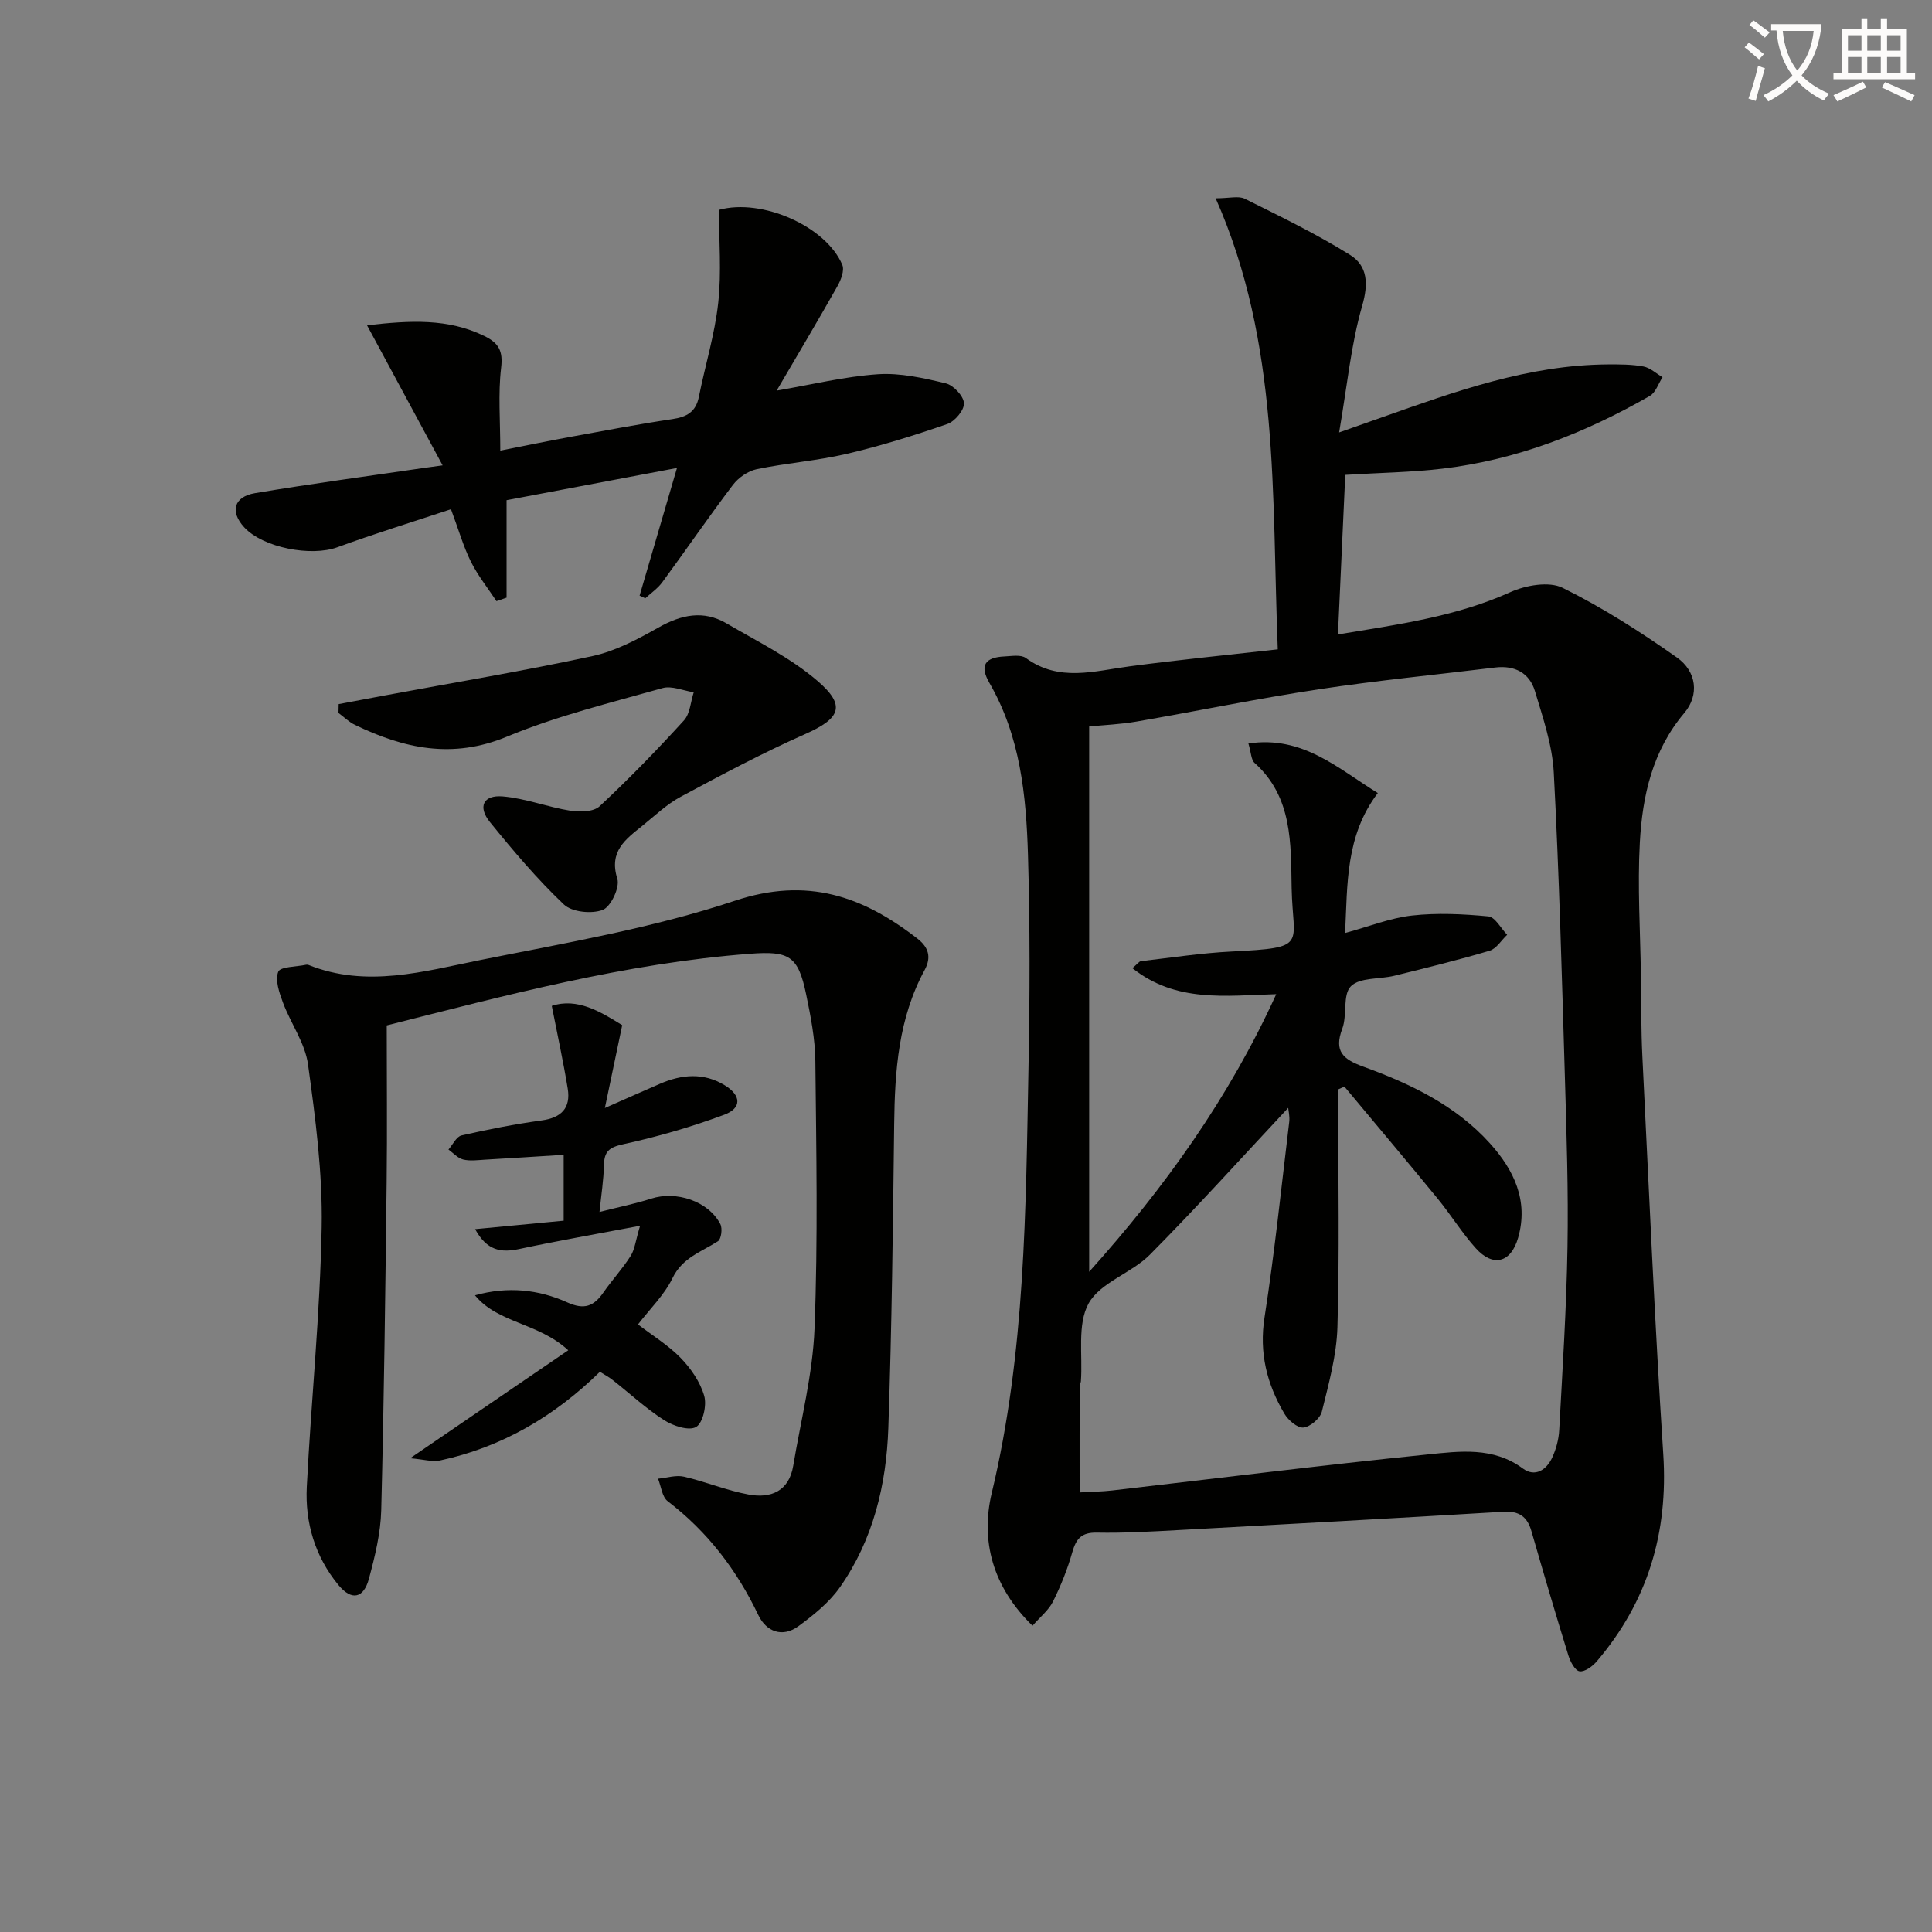
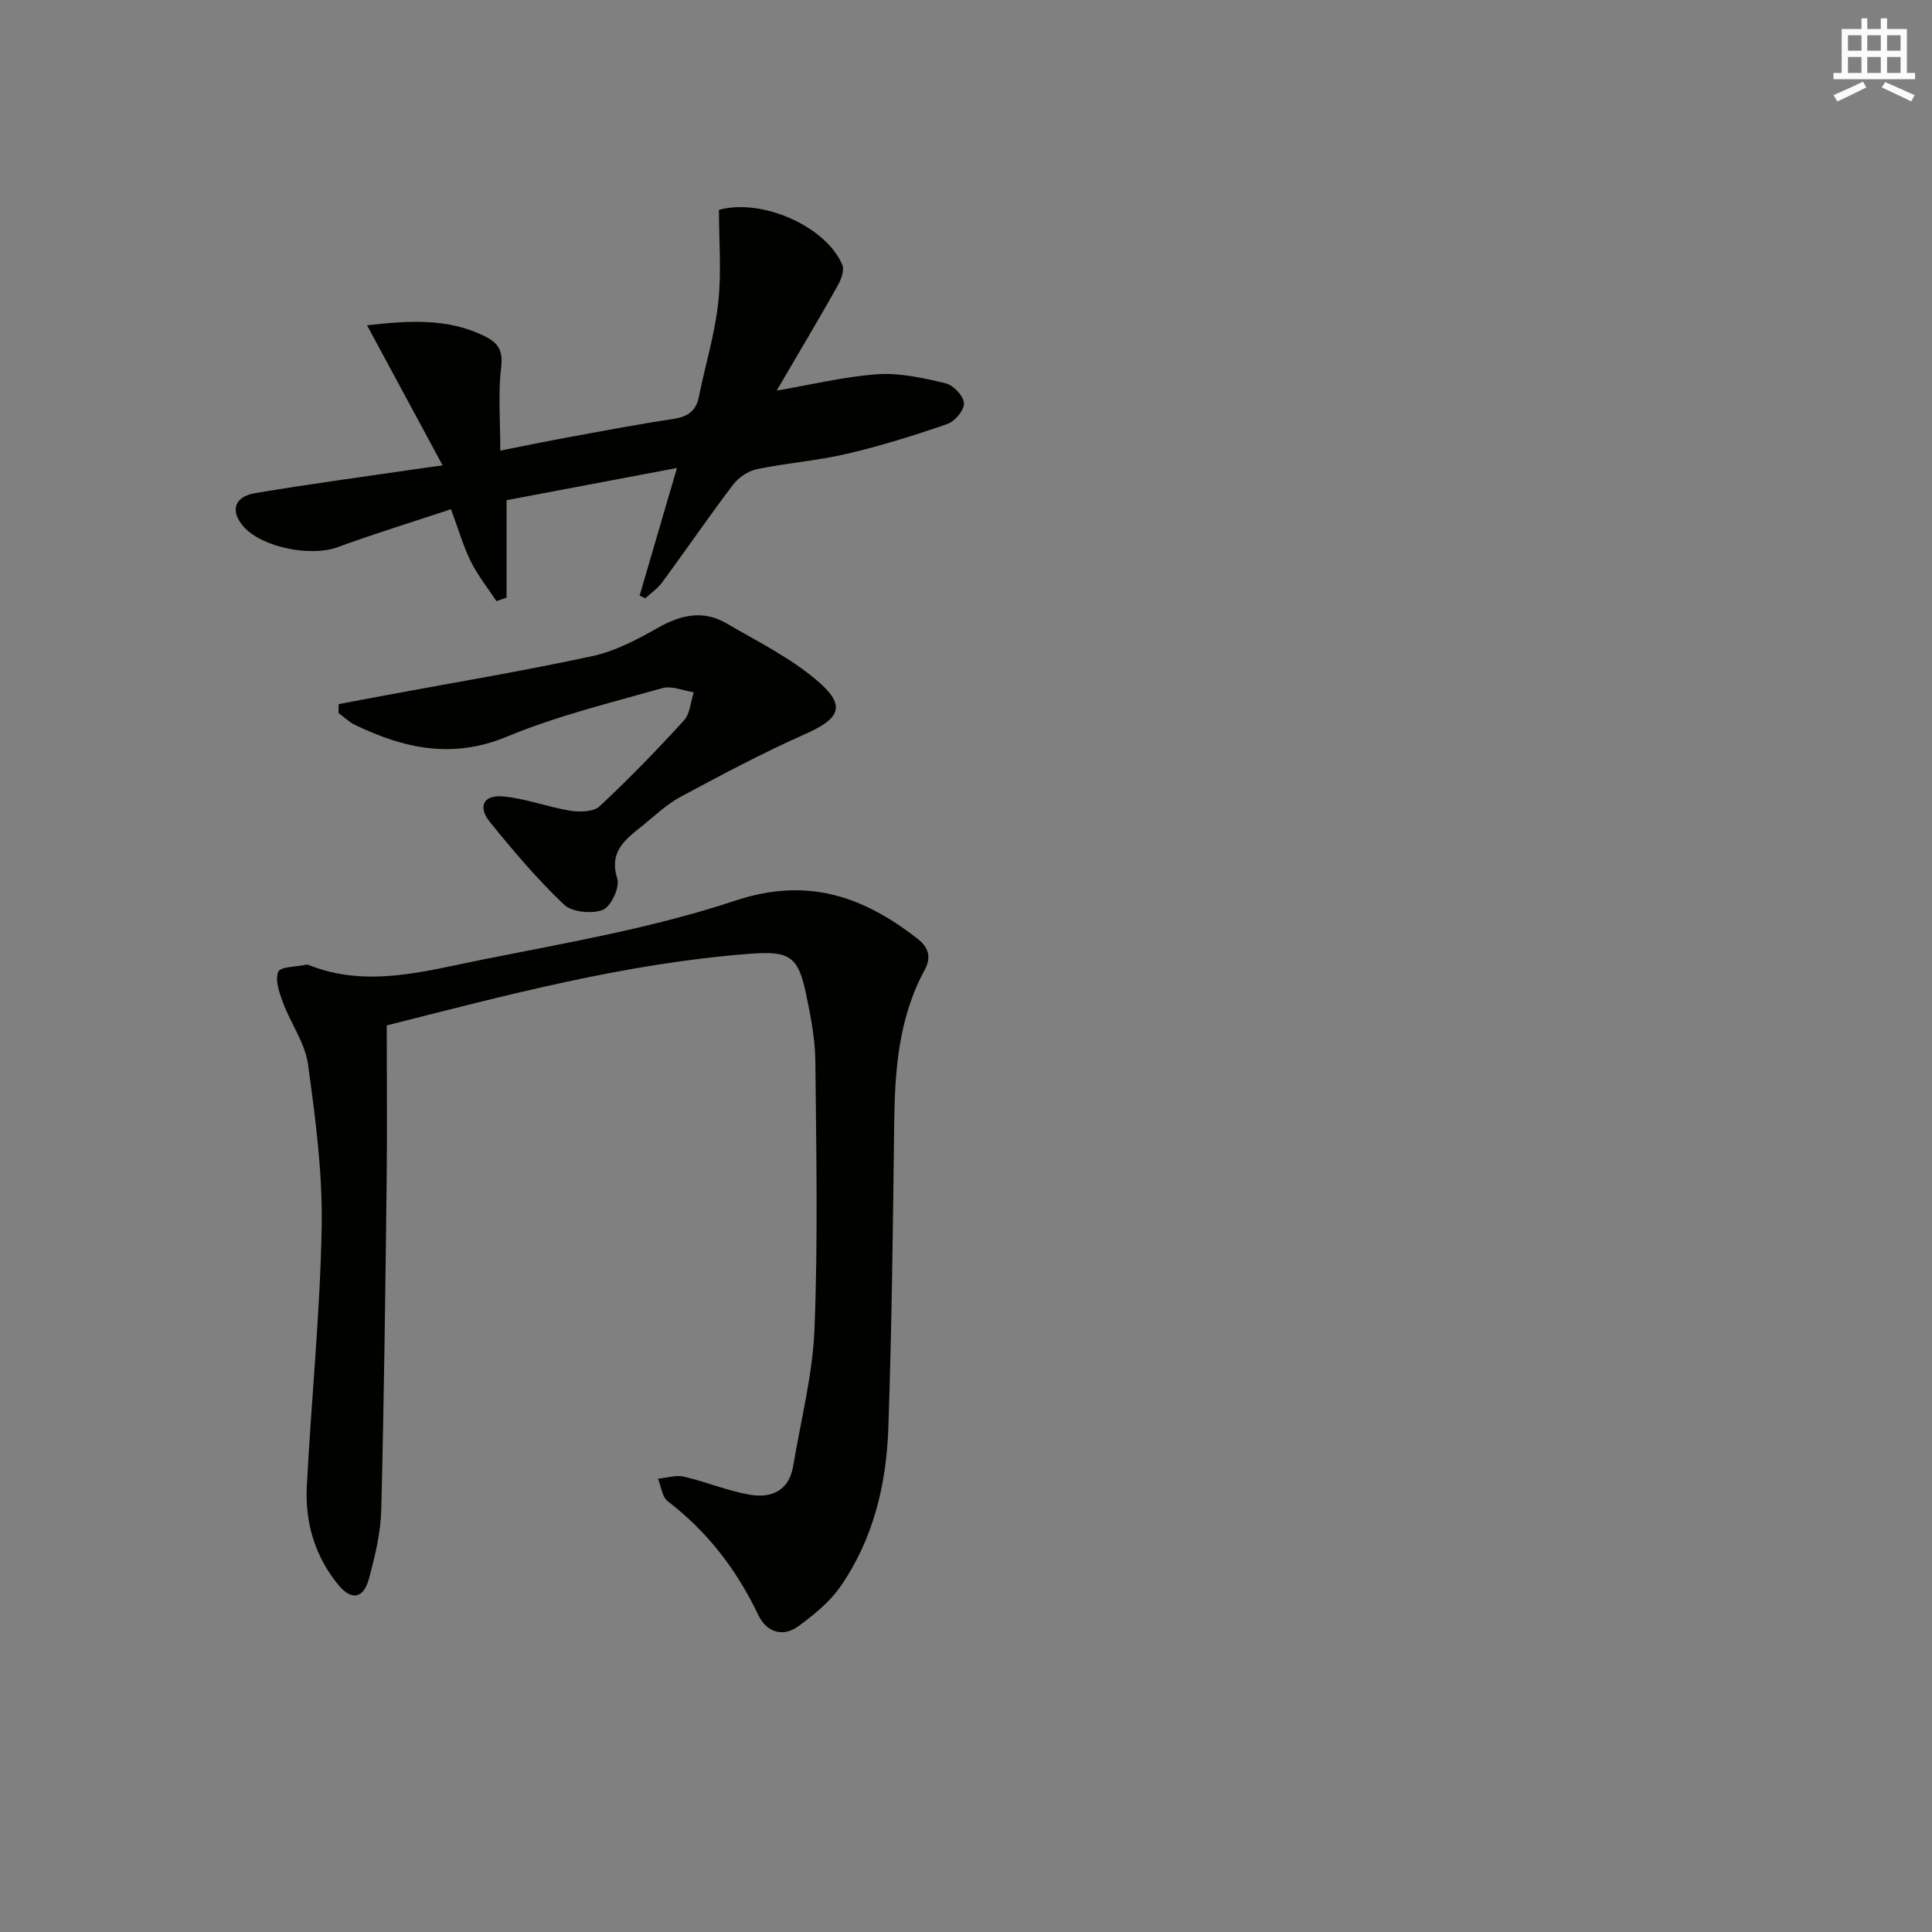
<svg xmlns="http://www.w3.org/2000/svg" enable-background="new 0 0 400 400" viewBox="0 0 400 400">
  <rect x="0" y="0" width="400" height="400" fill="#808080" stroke="none" />
-   <path d="m362.1 8.8c1.1.8 2.1 1.6 3.1 2.4l-1 1.1c-1.3-1.1-2.3-2-3-2.5zm1.9 4.8c.5.2.9.4 1.4.5-.6 2.3-1.3 4.5-1.9 6.8l-1.5-.5c.8-2.1 1.4-4.3 2-6.8zm-1-9.4c1.3.9 2.4 1.8 3.4 2.5l-1 1.1c-1.4-1.2-2.4-2.1-3.2-2.6zm3.7 2.2v-1.4h10.3v1.2c-.5 3.6-1.8 6.8-4 9.4 1.5 1.6 3.4 2.8 5.7 3.8-.3.4-.7.8-1.1 1.4-2.3-1.1-4.1-2.5-5.6-4.1-1.6 1.6-3.6 3.1-5.9 4.3-.3-.5-.7-.9-1-1.3 2.4-1.1 4.4-2.5 6-4.1-1.9-2.5-3-5.6-3.3-9.3h-1.1zm8.8 0h-6.4c.3 3.3 1.3 6 3 8.2 2-2.3 3.1-5.1 3.4-8.2z" fill="#fcfbfa" />
  <path d="m385.3 3.8h1.3v2.2h2.8v-2.2h1.3v2.2h4.1v9.1h1.7v1.3h-16.9v-1.3h1.7v-9.1h4.1v-2.2zm.4 13.1.7 1.2c-1.8.9-3.8 1.9-6 2.9-.2-.4-.5-.8-.8-1.3 2.3-1 4.3-1.9 6.1-2.8zm-3.1-6.4h2.8v-3.2h-2.8zm0 4.6h2.8v-3.3h-2.8zm4-4.6h2.8v-3.2h-2.8zm0 4.6h2.8v-3.3h-2.8zm3.7 1.9c2.1.9 4.1 1.8 6.1 2.7l-.7 1.3c-2.2-1.1-4.2-2-6.1-2.9zm3.2-9.7h-2.8v3.2h2.8zm-2.8 7.8h2.8v-3.3h-2.8z" fill="#fcfbfa" />
  <g fill="#010100">
-     <path d="m264.55 134.44c-1.28-31.84.49-63.26-12.86-93.38 2.85 0 4.74-.55 6.02.09 7.38 3.67 14.83 7.28 21.81 11.63 3.61 2.25 3.84 5.92 2.5 10.55-2.31 8.01-3.09 16.47-4.77 26.2 4.09-1.44 6.48-2.29 8.88-3.13 15.19-5.36 30.35-10.86 46.77-10.95 2.46-.01 4.97-.02 7.36.43 1.41.27 2.64 1.45 3.95 2.22-.86 1.32-1.42 3.17-2.63 3.87-13.37 7.67-27.53 13.24-42.93 15.06-6.39.76-12.86.84-20.13 1.29-.48 10.45-.98 21.43-1.51 33.03 12.57-2.08 24.47-3.69 35.71-8.76 3.18-1.43 8-2.28 10.82-.88 8.25 4.08 16.11 9.11 23.65 14.42 4.09 2.88 4.66 7.77 1.54 11.47-6.63 7.85-8.69 17.18-9.22 26.84-.5 9.11.09 18.28.22 27.43.08 5.66.03 11.32.31 16.97 1.36 27.41 2.54 54.83 4.32 82.22 1.06 16.3-3.23 30.54-13.77 42.91-.88 1.03-2.5 2.22-3.57 2.05-.94-.15-1.91-2.01-2.31-3.29-2.64-8.55-5.17-17.14-7.65-25.74-.86-3-2.57-4.19-5.78-4-22.41 1.34-44.82 2.58-67.23 3.79-5.65.31-11.32.64-16.97.53-3.18-.06-4.28 1.27-5.08 4.08-.99 3.5-2.37 6.94-3.99 10.19-.89 1.79-2.63 3.16-4.24 5.01-8.26-8.04-10.8-17.62-8.44-27.48 6.97-29.09 7.04-58.67 7.61-88.23.28-14.63.32-29.27-.11-43.89-.37-12.3-1.58-24.55-7.99-35.61-2.07-3.58-.92-5.29 3.12-5.47 1.49-.07 3.4-.42 4.42.32 6.88 5.03 14.17 2.69 21.48 1.73 10.01-1.33 20.07-2.33 30.69-3.52zm20.71 29.75c-6.7 8.84-6.27 18.81-6.77 28.98 5.01-1.36 9.37-3.12 13.87-3.62 5.21-.58 10.56-.32 15.79.18 1.4.13 2.6 2.48 3.89 3.81-1.2 1.13-2.22 2.88-3.64 3.3-6.52 1.94-13.13 3.55-19.73 5.18-3.05.75-7.12.31-8.98 2.17-1.75 1.75-.73 5.99-1.79 8.8-1.77 4.7.2 6.33 4.34 7.84 9.74 3.54 19.09 7.98 26.21 15.86 5.01 5.54 8.05 11.92 5.86 19.58-1.5 5.22-5.21 6.12-8.77 2.16-2.88-3.2-5.16-6.94-7.9-10.28-6.37-7.78-12.85-15.46-19.29-23.18-.43.19-.85.38-1.28.57v3.75c-.01 15.16.28 30.33-.17 45.48-.17 5.87-1.81 11.75-3.23 17.51-.35 1.4-2.42 3.15-3.83 3.28-1.25.11-3.15-1.54-3.94-2.9-3.61-6.13-5.24-12.57-4.09-19.93 2.09-13.42 3.48-26.96 5.11-40.45.14-1.16-.17-2.37-.21-2.91-9.49 10.14-18.83 20.51-28.64 30.4-3.81 3.84-10.28 5.74-12.69 10.1-2.39 4.34-1.2 10.66-1.59 16.11-.02.32-.26.64-.26.96-.02 7.26-.01 14.52-.01 22.05 2.42-.14 4.57-.16 6.7-.4 21.78-2.51 43.53-5.25 65.34-7.46 6.63-.67 13.58-1.64 19.73 2.91 2.5 1.85 4.88.32 6.07-2.25.82-1.77 1.36-3.79 1.46-5.74.68-12.61 1.5-25.23 1.71-37.85.2-11.64-.19-23.29-.53-34.93-.63-21.12-1.19-42.24-2.31-63.33-.3-5.68-2.24-11.33-3.9-16.85-1.13-3.78-4.2-5.38-8.22-4.89-12.2 1.49-24.44 2.68-36.59 4.52-12.6 1.91-25.1 4.5-37.66 6.67-3.36.58-6.8.72-9.82 1.02v112.9c15.62-17.4 28.95-35.99 38.73-57.48-10.52.3-20.73 1.8-29.78-5.38 1.05-.88 1.38-1.41 1.78-1.45 6.26-.72 12.52-1.69 18.8-2 16-.81 12.62-1.22 12.39-13.13-.18-9.1.24-18.84-7.67-25.91-.72-.64-.71-2.11-1.28-4.03 11.25-1.68 18.51 5.16 26.79 10.26z" />
    <path d="m80.07 212.3c0 11.25.11 21.86-.02 32.47-.27 22.64-.54 45.27-1.12 67.9-.12 4.75-1.3 9.55-2.54 14.17-1.11 4.13-3.6 4.62-6.33 1.31-4.82-5.86-6.92-12.87-6.54-20.34.91-17.93 2.76-35.83 3.08-53.77.2-11.22-1.29-22.53-2.83-33.68-.61-4.41-3.57-8.46-5.18-12.77-.76-2.05-1.67-4.65-.98-6.4.42-1.07 3.74-1.01 5.77-1.45.16-.03.35-.02.49.04 11.99 4.8 23.86 1.34 35.55-1.01 17.69-3.55 35.65-6.6 52.7-12.27 15.02-5 26.49-.97 37.82 7.83 2.33 1.81 2.93 3.86 1.49 6.51-5.42 9.98-6.17 20.85-6.3 31.91-.25 20.97-.49 41.94-1.21 62.89-.4 11.75-3.13 23.13-10 32.95-2.21 3.16-5.44 5.76-8.59 8.08-3.34 2.46-6.68 1.15-8.32-2.27-4.46-9.35-10.51-17.27-18.77-23.59-1.17-.89-1.36-3.07-2-4.66 1.8-.17 3.7-.8 5.37-.42 4.51 1.04 8.86 2.87 13.4 3.7 4.57.84 8.34-.67 9.22-5.96 1.58-9.47 4.04-18.92 4.41-28.44.72-18.42.36-36.9.17-55.35-.05-4.6-.96-9.24-1.9-13.78-1.66-8.05-3.56-9.04-11.65-8.43-25.8 1.96-50.65 8.63-75.19 14.83z" />
    <path d="m140.16 96.89c-11.94 2.26-23.13 4.38-35.28 6.67v20.18c-.7.24-1.4.48-2.09.72-1.79-2.71-3.85-5.28-5.29-8.16-1.54-3.09-2.49-6.47-4.13-10.87-7.96 2.64-15.81 5.05-23.51 7.87-5.42 1.99-15.38.12-19.3-4.13-2.96-3.21-2.19-6.32 2.25-7.07 11.6-1.95 23.27-3.5 34.91-5.21.81-.12 1.61-.22 3.92-.54-5.33-9.87-10.33-19.14-15.65-29 8.96-1.02 16.75-1.46 24.29 2.22 2.98 1.46 3.89 3.08 3.47 6.59-.64 5.37-.17 10.88-.17 17.13 5.02-.99 9.79-1.97 14.57-2.85 7.01-1.28 14.02-2.62 21.07-3.67 2.97-.44 4.84-1.48 5.47-4.59 1.3-6.51 3.29-12.92 4.01-19.48.7-6.37.15-12.87.15-19.25 8.88-2.46 22.19 3.4 25.54 11.39.48 1.15-.28 3.12-1.01 4.41-4.07 7.21-8.31 14.33-12.58 21.62 7.26-1.24 14.07-2.92 20.96-3.39 4.64-.31 9.47.79 14.06 1.89 1.58.38 3.68 2.62 3.76 4.11.08 1.41-1.88 3.76-3.43 4.3-6.85 2.37-13.8 4.54-20.86 6.19-6.12 1.43-12.46 1.89-18.62 3.17-1.81.38-3.8 1.76-4.93 3.26-5.02 6.61-9.71 13.47-14.63 20.16-.94 1.28-2.33 2.22-3.51 3.31-.39-.18-.79-.37-1.18-.55 2.45-8.37 4.91-16.76 7.74-26.43z" />
-     <path d="m124.2 284.02c-9.38 9.2-20.28 15.61-33.12 18.36-1.54.33-3.28-.22-6.16-.47 11.74-8.02 22.06-15.06 32.73-22.35-6.25-5.76-14.56-5.57-19.31-11.38 6.81-1.9 13.19-1.2 19.09 1.46 3.54 1.6 5.5.82 7.48-2.02 1.8-2.59 3.97-4.93 5.65-7.58.87-1.37 1.03-3.18 1.96-6.26-9.21 1.75-17.14 3.13-25.01 4.81-3.79.81-6.7.36-9.14-4.11 6.49-.62 12.28-1.18 18.33-1.75 0-4.65 0-8.9 0-13.64-5.53.35-10.94.7-16.35 1.01-1.49.09-3.06.31-4.47-.04-1.11-.28-2.03-1.34-3.03-2.06.89-1.01 1.63-2.67 2.7-2.92 5.49-1.26 11.03-2.34 16.6-3.11 4.1-.56 6.04-2.58 5.39-6.59-.91-5.57-2.12-11.09-3.3-17.12 5.28-1.76 10.15 1.24 14.58 3.99-1.17 5.58-2.26 10.77-3.59 17.15 4.58-2.02 7.99-3.54 11.42-5.02 4.5-1.95 9.03-2.35 13.38.3 3.45 2.09 3.6 4.75-.1 6.12-6.79 2.52-13.82 4.56-20.9 6.1-2.93.64-3.93 1.5-3.99 4.33-.07 3.09-.56 6.17-.92 9.69 3.97-1.01 7.38-1.69 10.68-2.75 5.21-1.69 11.89.52 14.34 5.27.47.9.19 3.09-.49 3.54-3.42 2.21-7.35 3.37-9.42 7.65-1.68 3.47-4.65 6.33-7.14 9.58 2.93 2.25 6.23 4.26 8.84 6.94 2.12 2.18 4.04 4.98 4.87 7.85.56 1.94-.26 5.61-1.68 6.44-1.48.86-4.75-.21-6.62-1.41-3.76-2.41-7.08-5.5-10.6-8.27-.76-.62-1.64-1.08-2.7-1.74z" />
    <path d="m70.12 145.78c3.21-.6 6.41-1.22 9.62-1.81 14.32-2.67 28.71-5.06 42.94-8.14 4.76-1.03 9.34-3.48 13.65-5.91 4.71-2.66 9.3-3.65 14.06-.87 6.42 3.75 13.24 7.11 18.82 11.89 6.08 5.2 4.76 7.83-2.59 11.08-8.76 3.88-17.25 8.41-25.7 12.95-2.89 1.55-5.36 3.93-7.95 6.02-3.45 2.78-6.95 5.26-5.16 10.95.56 1.78-1.35 5.81-3.03 6.45-2.29.87-6.37.46-8.04-1.13-5.52-5.24-10.48-11.11-15.29-17.04-2.58-3.18-1.4-5.67 2.63-5.33 4.72.4 9.3 2.21 14.01 2.96 1.97.32 4.81.24 6.06-.93 6.07-5.66 11.86-11.63 17.45-17.76 1.28-1.4 1.38-3.86 2.03-5.83-2.17-.33-4.56-1.41-6.48-.86-10.83 3.06-21.86 5.75-32.21 10.05-11.28 4.68-21.3 2.45-31.45-2.44-1.25-.6-2.28-1.64-3.41-2.47.01-.63.02-1.23.04-1.83z" />
  </g>
</svg>